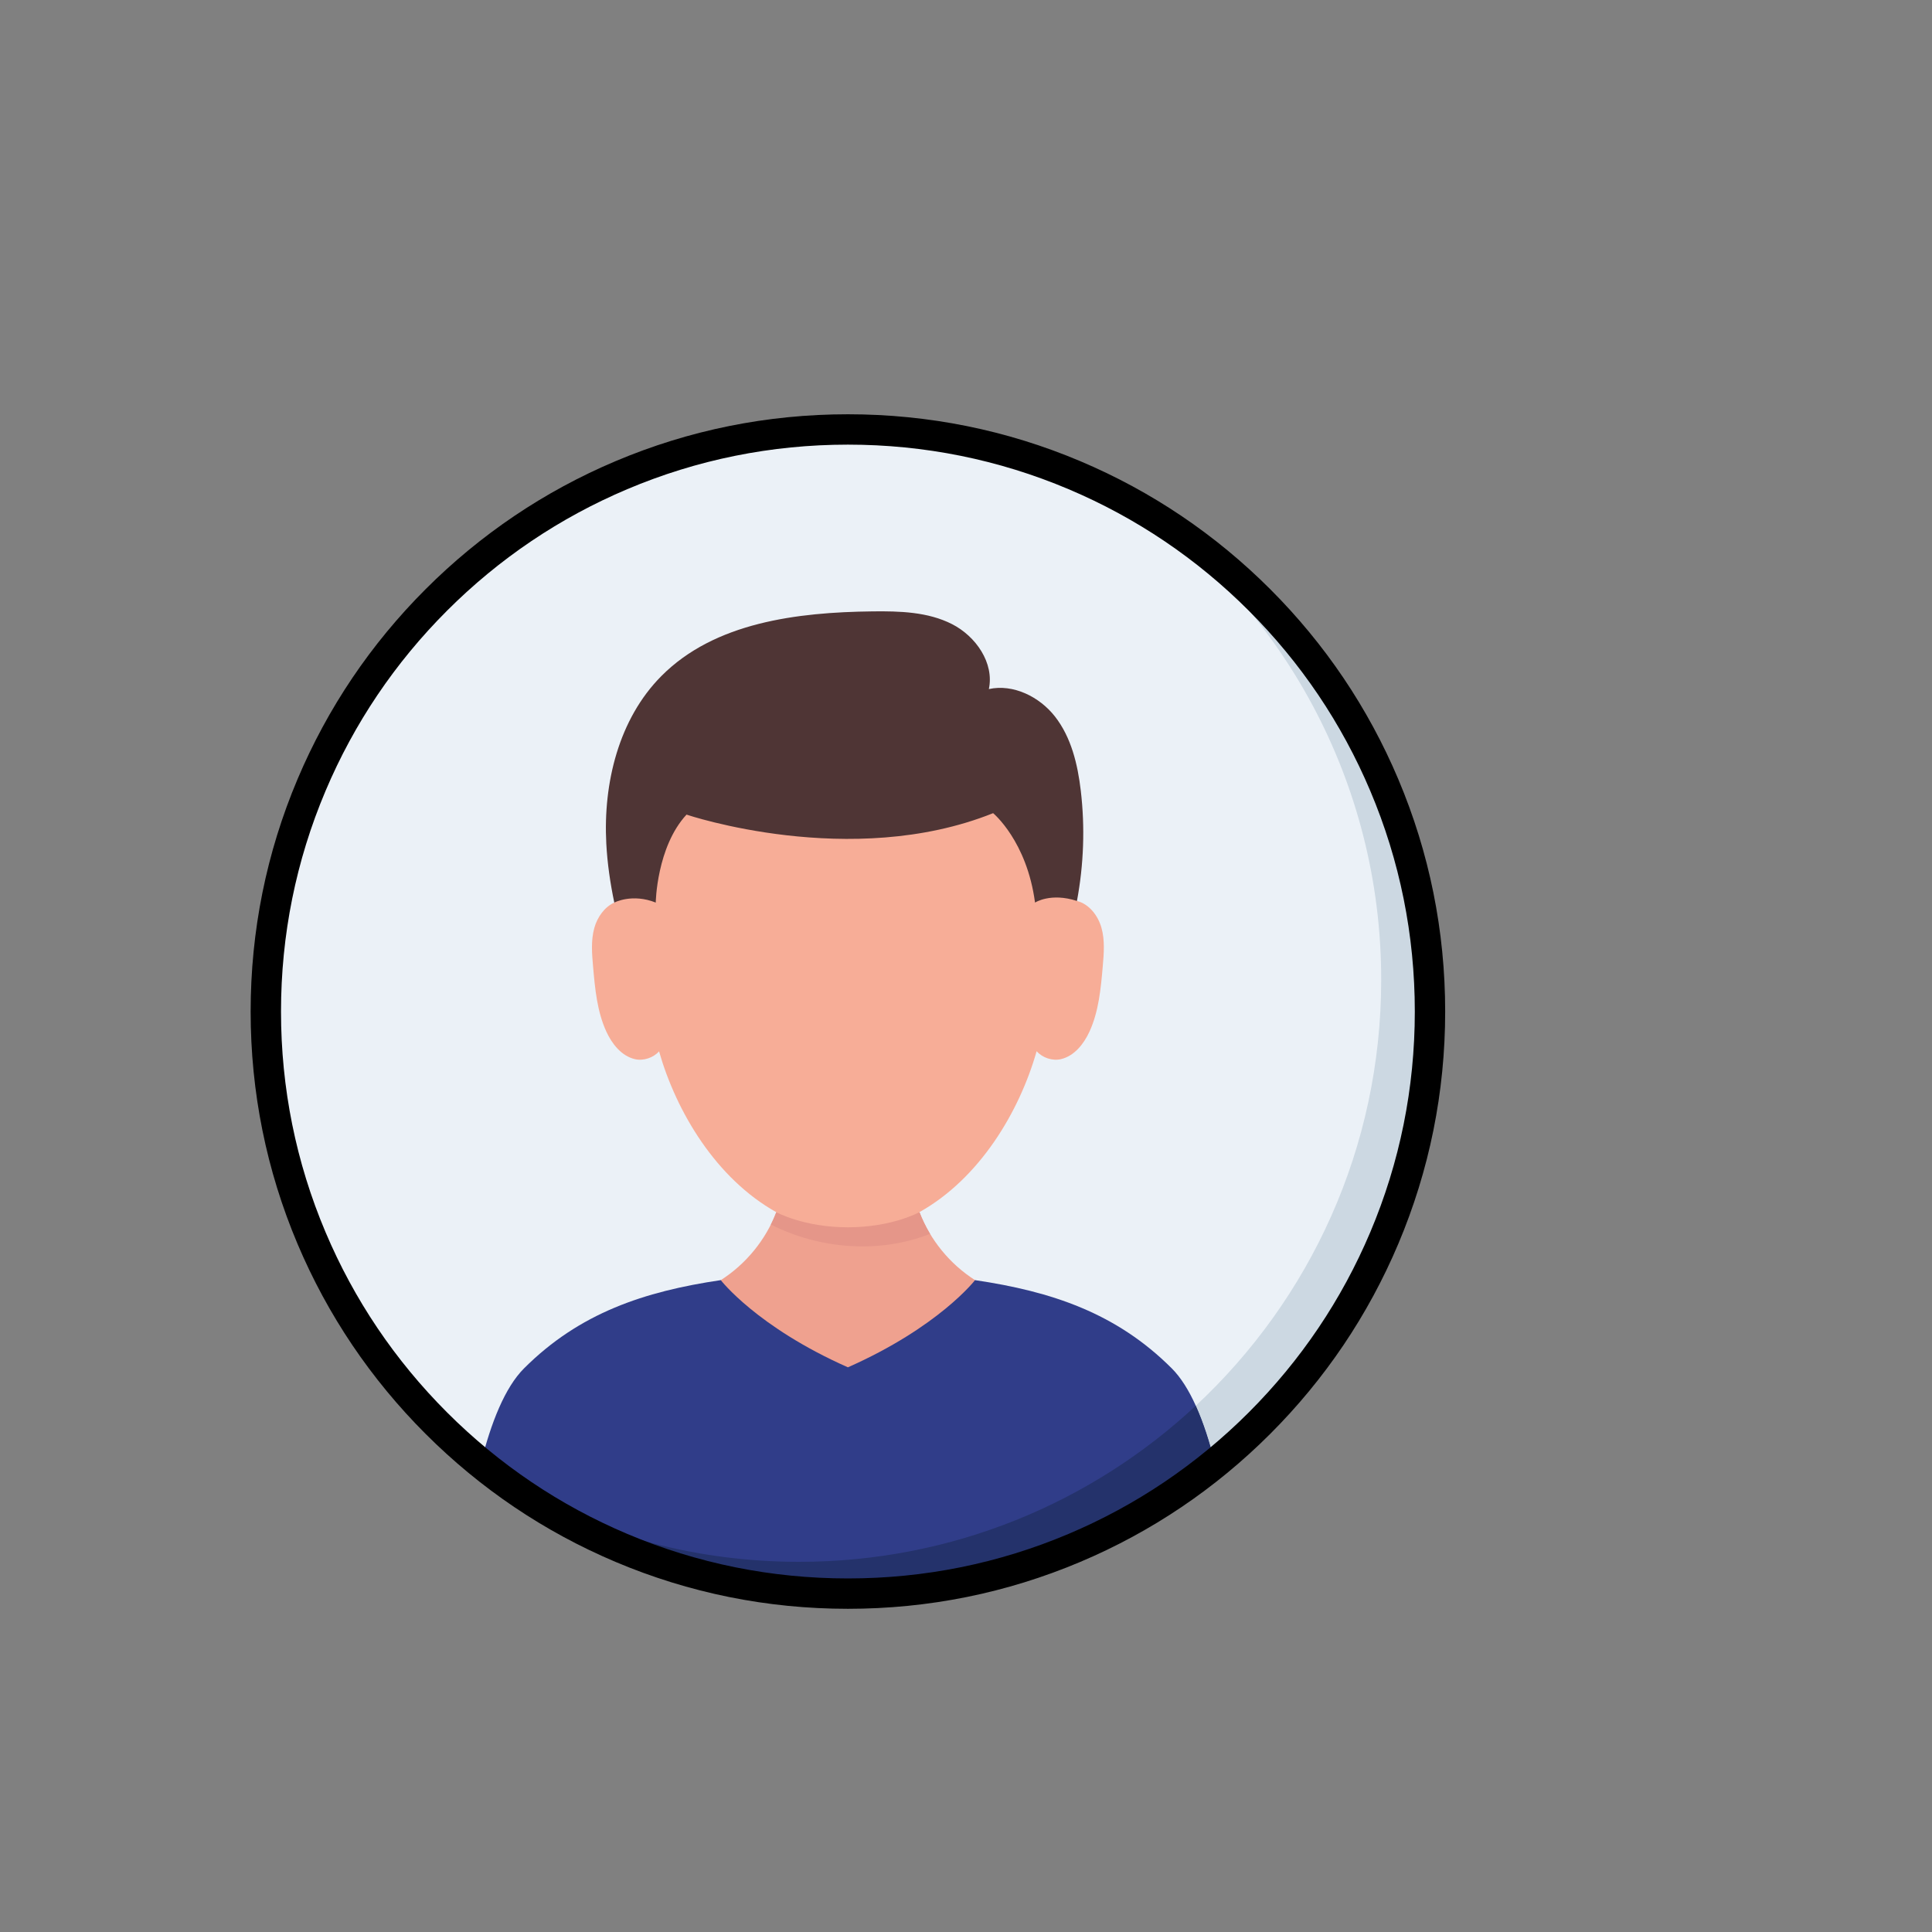
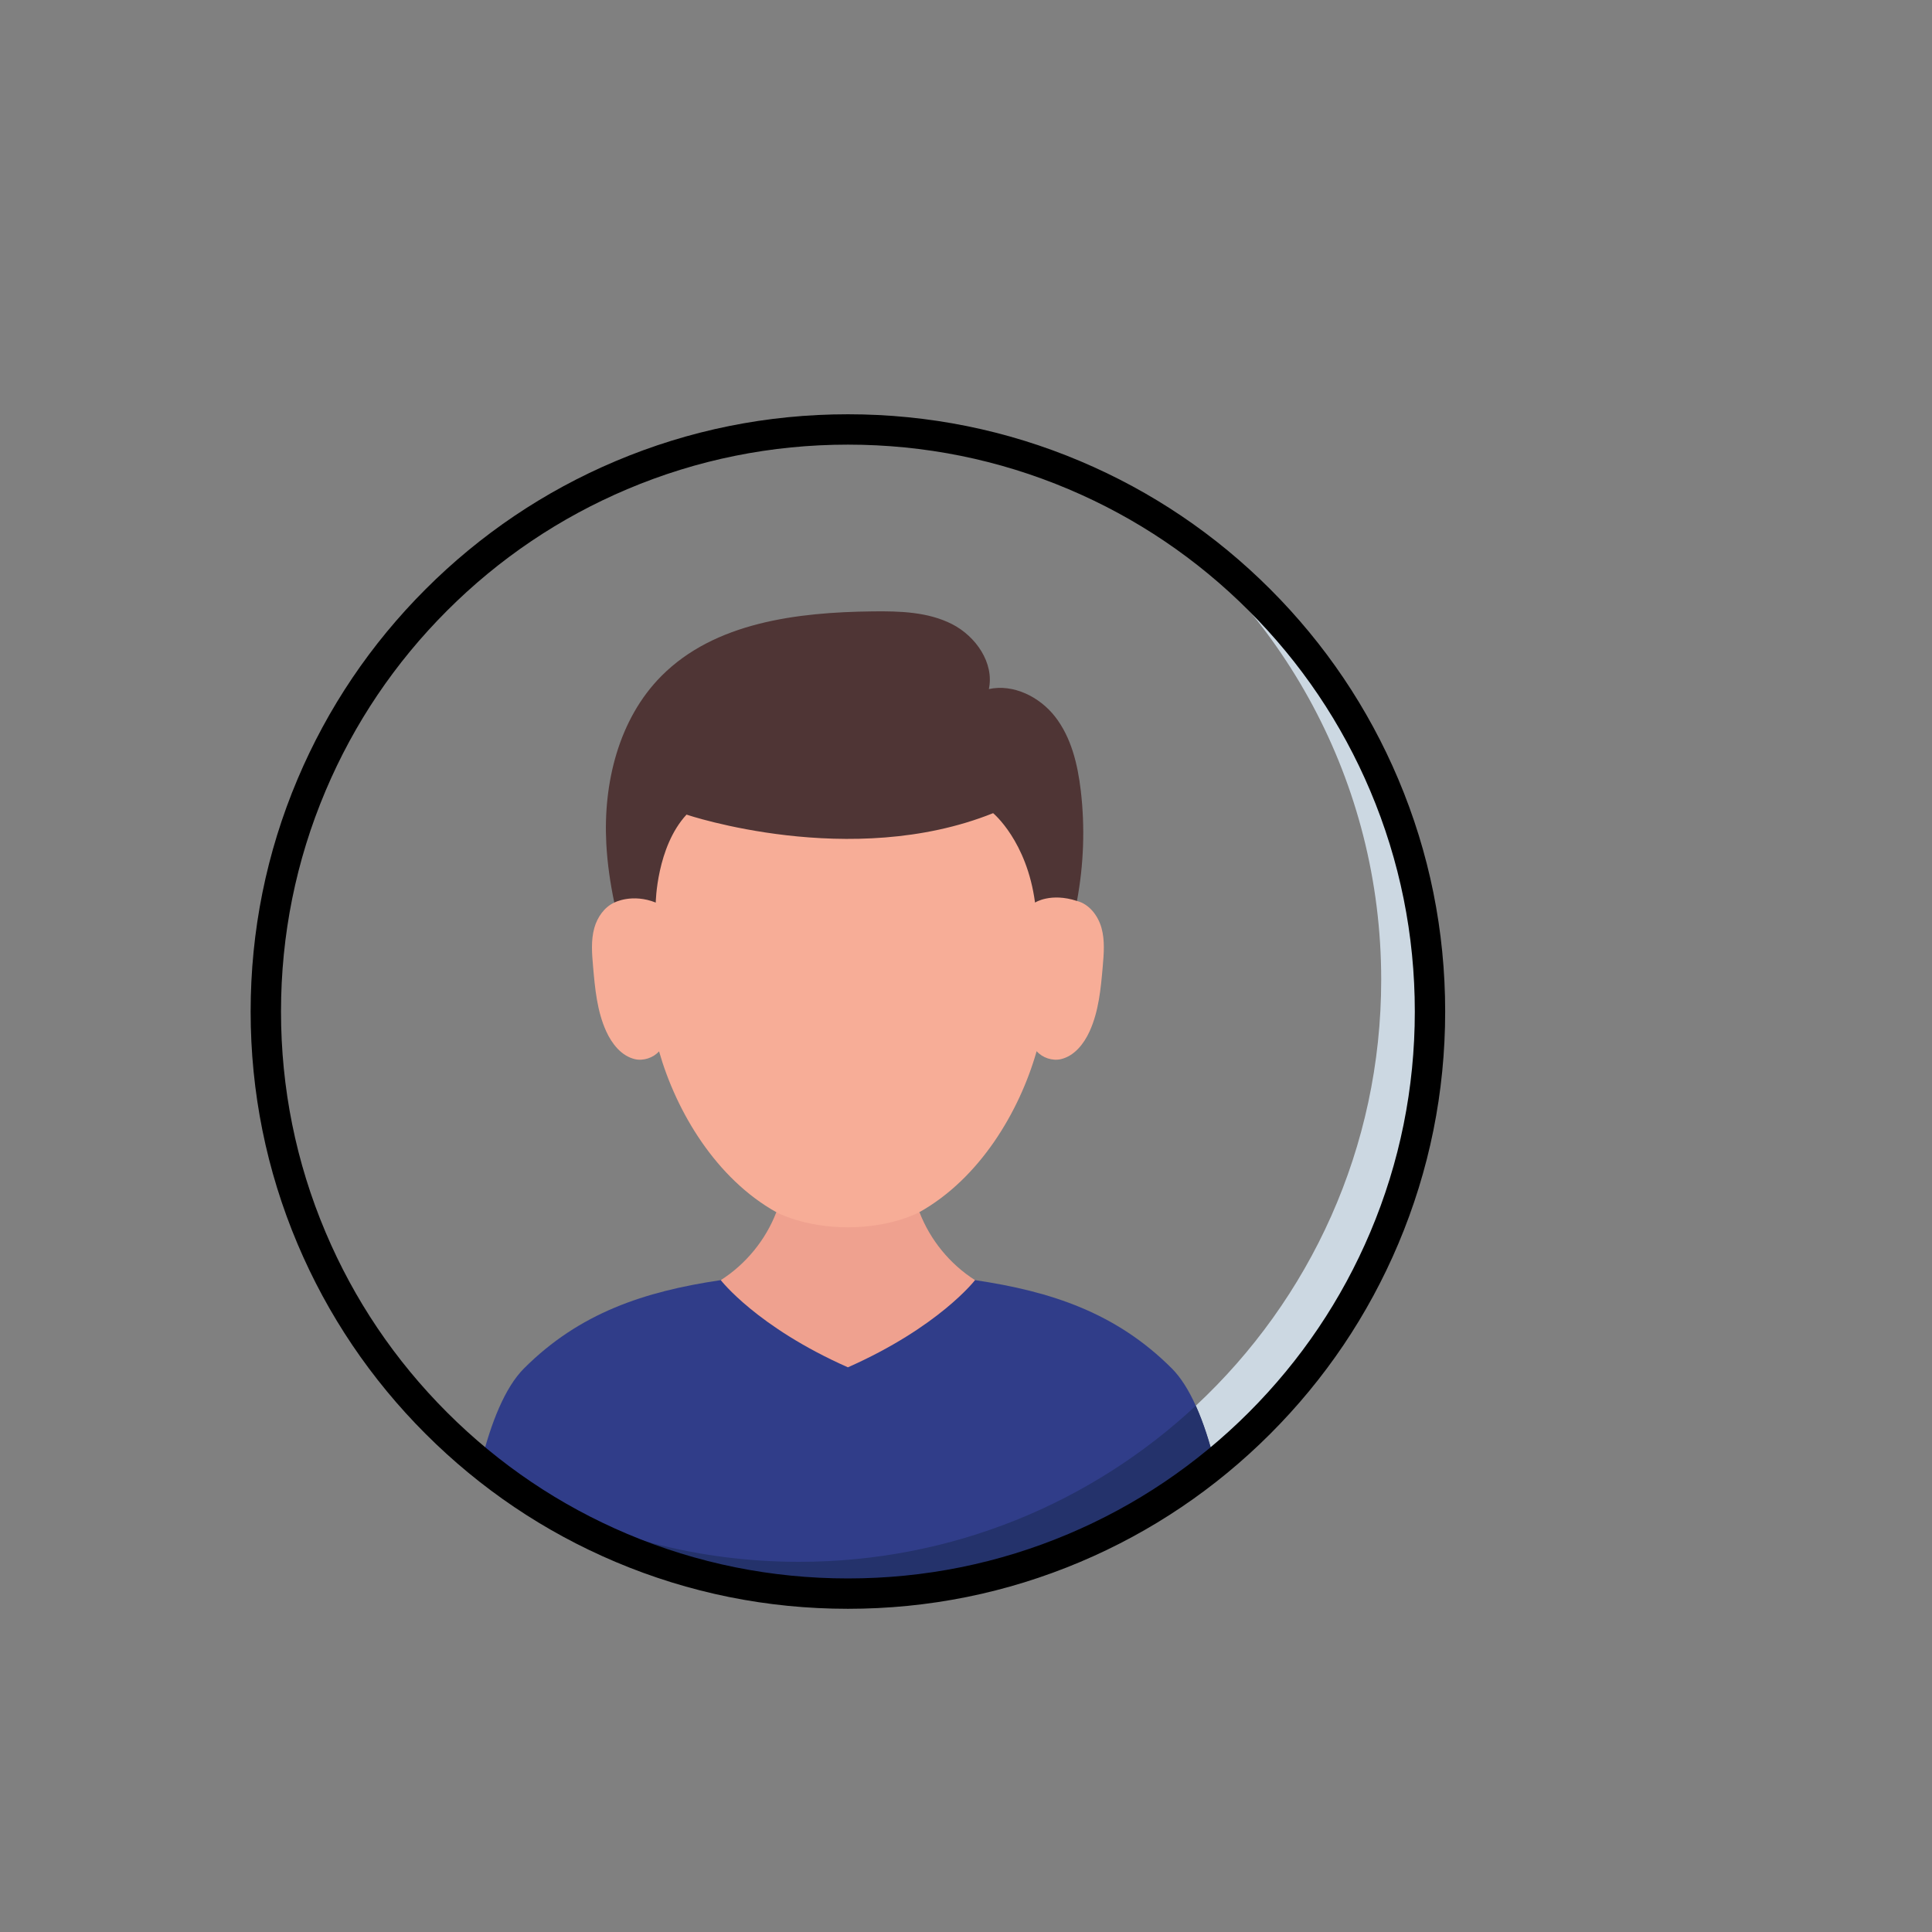
<svg xmlns="http://www.w3.org/2000/svg" version="1.1" x="0px" y="0px" viewBox="0 0 1400 1400" xml:space="preserve">
  <rect x="0" y="0" width="1400" height="1400" fill="#808080" stroke="none" />
  <g id="Background">
    
    
  </g>
  <g id="Objects">
    <g>
-       <circle style="fill:#EBF1F7;" cx="616.286" cy="732.997" r="421.8" />
      <g>
        <path style="fill:#303D89;" d="M880.382,1060.4v0.01c-10,8.13-20.37,15.81-31.1,23.01c-66.88,44.92-147.35,71.19-233.94,71.38     h-0.92c-86.94,0-167.74-26.3-234.86-71.38c-10.73-7.2-21.1-14.88-31.1-23.01v-0.01c7.28-29.42,17.47-55.02,31.26-68.81     c40.13-40.14,87.09-55.75,142.58-63.96h184.24c55.47,8.21,102.45,23.82,142.58,63.96c6.6,6.6,12.38,15.91,17.4,27.05     C872.002,1030.77,876.592,1045.06,880.382,1060.4z" />
      </g>
      <g>
        <path style="fill:#EFA18F;" d="M706.546,927.63c0,0-26.09,33.94-92.12,63.18c-66.03-29.24-92.12-63.18-92.12-63.18     c18.34-11.69,32.59-29.28,40.25-49.23l103.72-0.05C673.936,898.32,688.196,915.93,706.546,927.63z" />
      </g>
      <g>
-         <path style="fill:#E59689;" d="M673.966,894.1c-36.707,14.526-79.903,11.203-115.36-6.76c1.46-2.92,2.78-5.9,3.95-8.94     l103.72-0.05C668.366,883.8,670.946,889.08,673.966,894.1z" />
-       </g>
+         </g>
      <g>
        <path style="fill:#4F3535;" d="M445.136,654.04c-2.94-14.06-5.02-28.29-5.79-42.7c-2.34-43.83,8.99-90.35,39.94-121.48     c38.59-38.84,98.22-46.19,152.95-46.83c19.64-0.23,40.09,0.31,57.6,9.21c17.3,8.81,30.74,28.17,26.73,47.09     c17.57-3.88,36.59,5.48,47.84,19.8c11.88,15.16,16.54,34.75,18.78,53.88c3.12,26.57,2.13,53.58-2.78,79.86l-12.228,16.883     H459.821L445.136,654.04z" />
      </g>
      <g>
        <path style="fill:#F7AD97;" d="M799.086,700.42c-1.4,15.99-2.88,32.34-9.53,46.95c-4.13,9.05-10.99,17.78-20.67,20.11     c-6.32,1.51-13.59-1.04-17.7-5.75c-12.55,44.06-41.35,92.22-84.91,116.62c0,0-19.79,11-51.85,11s-51.87-10.95-51.87-10.95     c-43.58-24.36-72.41-72.51-84.98-116.56c-4.12,4.65-11.35,7.14-17.61,5.64c-9.68-2.33-16.54-11.06-20.67-20.11     c-6.65-14.61-8.13-30.96-9.53-46.95c-0.82-9.37-1.62-19,0.92-28.06c2.16-7.72,7.3-15.06,14.45-18.32c0,0,12.91-6.85,30.04,0     c0,0,0.59-40.26,22.3-63.74c0,0,119.173,40.295,222.175-1.055c0,0,24.455,20.135,30.365,64.795c0,0,11.31-7.42,30.39-1.17     c8.88,2.27,15.27,10.62,17.76,19.49C800.706,681.42,799.906,691.05,799.086,700.42z" />
      </g>
      <path style="fill:#CCD8E2;" d="M1038.082,733c0,232.95-188.84,421.8-421.8,421.8h-0.94c86.59-0.19,167.06-26.46,233.94-71.38    c10.73-7.2,21.1-14.88,31.1-23.01v-0.01c-3.79-15.34-8.38-29.63-13.86-41.76c82.66-77,134.35-186.8,134.35-308.68    c0-143.74-71.89-270.68-181.68-346.83C949.662,434.85,1038.082,573.59,1038.082,733z" />
      <g>
        <path style="fill:#24326B;" d="M880.382,1060.4v0.01c-10,8.13-20.37,15.81-31.1,23.01c-66.88,44.92-147.35,71.19-233.94,71.38     c-88.86-0.19-171.27-27.87-239.18-74.97c60.2,33.1,129.36,51.93,202.91,51.93c111.08,0,212.11-42.93,287.45-113.12     C872.002,1030.77,876.592,1045.06,880.382,1060.4z" />
      </g>
      <path d="M614.426,1165.797c-58.423,0-115.104-11.444-168.468-34.017c-51.539-21.799-97.823-53.004-137.567-92.748    s-70.949-86.028-92.748-137.566c-22.571-53.365-34.016-110.046-34.016-168.469s11.445-115.104,34.016-168.469    c21.799-51.539,53.004-97.823,92.748-137.567s86.028-70.949,137.567-92.748c53.365-22.571,110.045-34.016,168.468-34.016    s115.104,11.445,168.469,34.016c51.539,21.799,97.823,53.004,137.567,92.748s70.949,86.028,92.748,137.567    c22.572,53.365,34.017,110.046,34.017,168.469s-11.444,115.104-34.017,168.469c-21.799,51.538-53.004,97.822-92.748,137.566    s-86.028,70.949-137.567,92.749C729.53,1154.353,672.849,1165.797,614.426,1165.797z M614.426,322.197    c-55.462,0-109.26,10.86-159.898,32.278c-48.916,20.69-92.85,50.312-130.581,88.042c-37.731,37.73-67.353,81.664-88.042,130.581    c-21.418,50.639-32.278,104.437-32.278,159.899c0,55.462,10.86,109.26,32.278,159.898c20.69,48.916,50.312,92.85,88.042,130.581    c37.73,37.73,81.665,67.353,130.581,88.042c50.639,21.418,104.437,32.278,159.898,32.278c55.463,0,109.261-10.86,159.898-32.278    c48.917-20.689,92.851-50.312,130.582-88.042c37.73-37.731,67.353-81.665,88.042-130.581    c21.418-50.639,32.278-104.437,32.278-159.898c0-55.462-10.86-109.26-32.278-159.898c-20.689-48.917-50.312-92.851-88.042-130.581    c-37.731-37.731-81.665-67.353-130.582-88.042C723.687,333.057,669.889,322.197,614.426,322.197z" />
    </g>
  </g>
</svg>